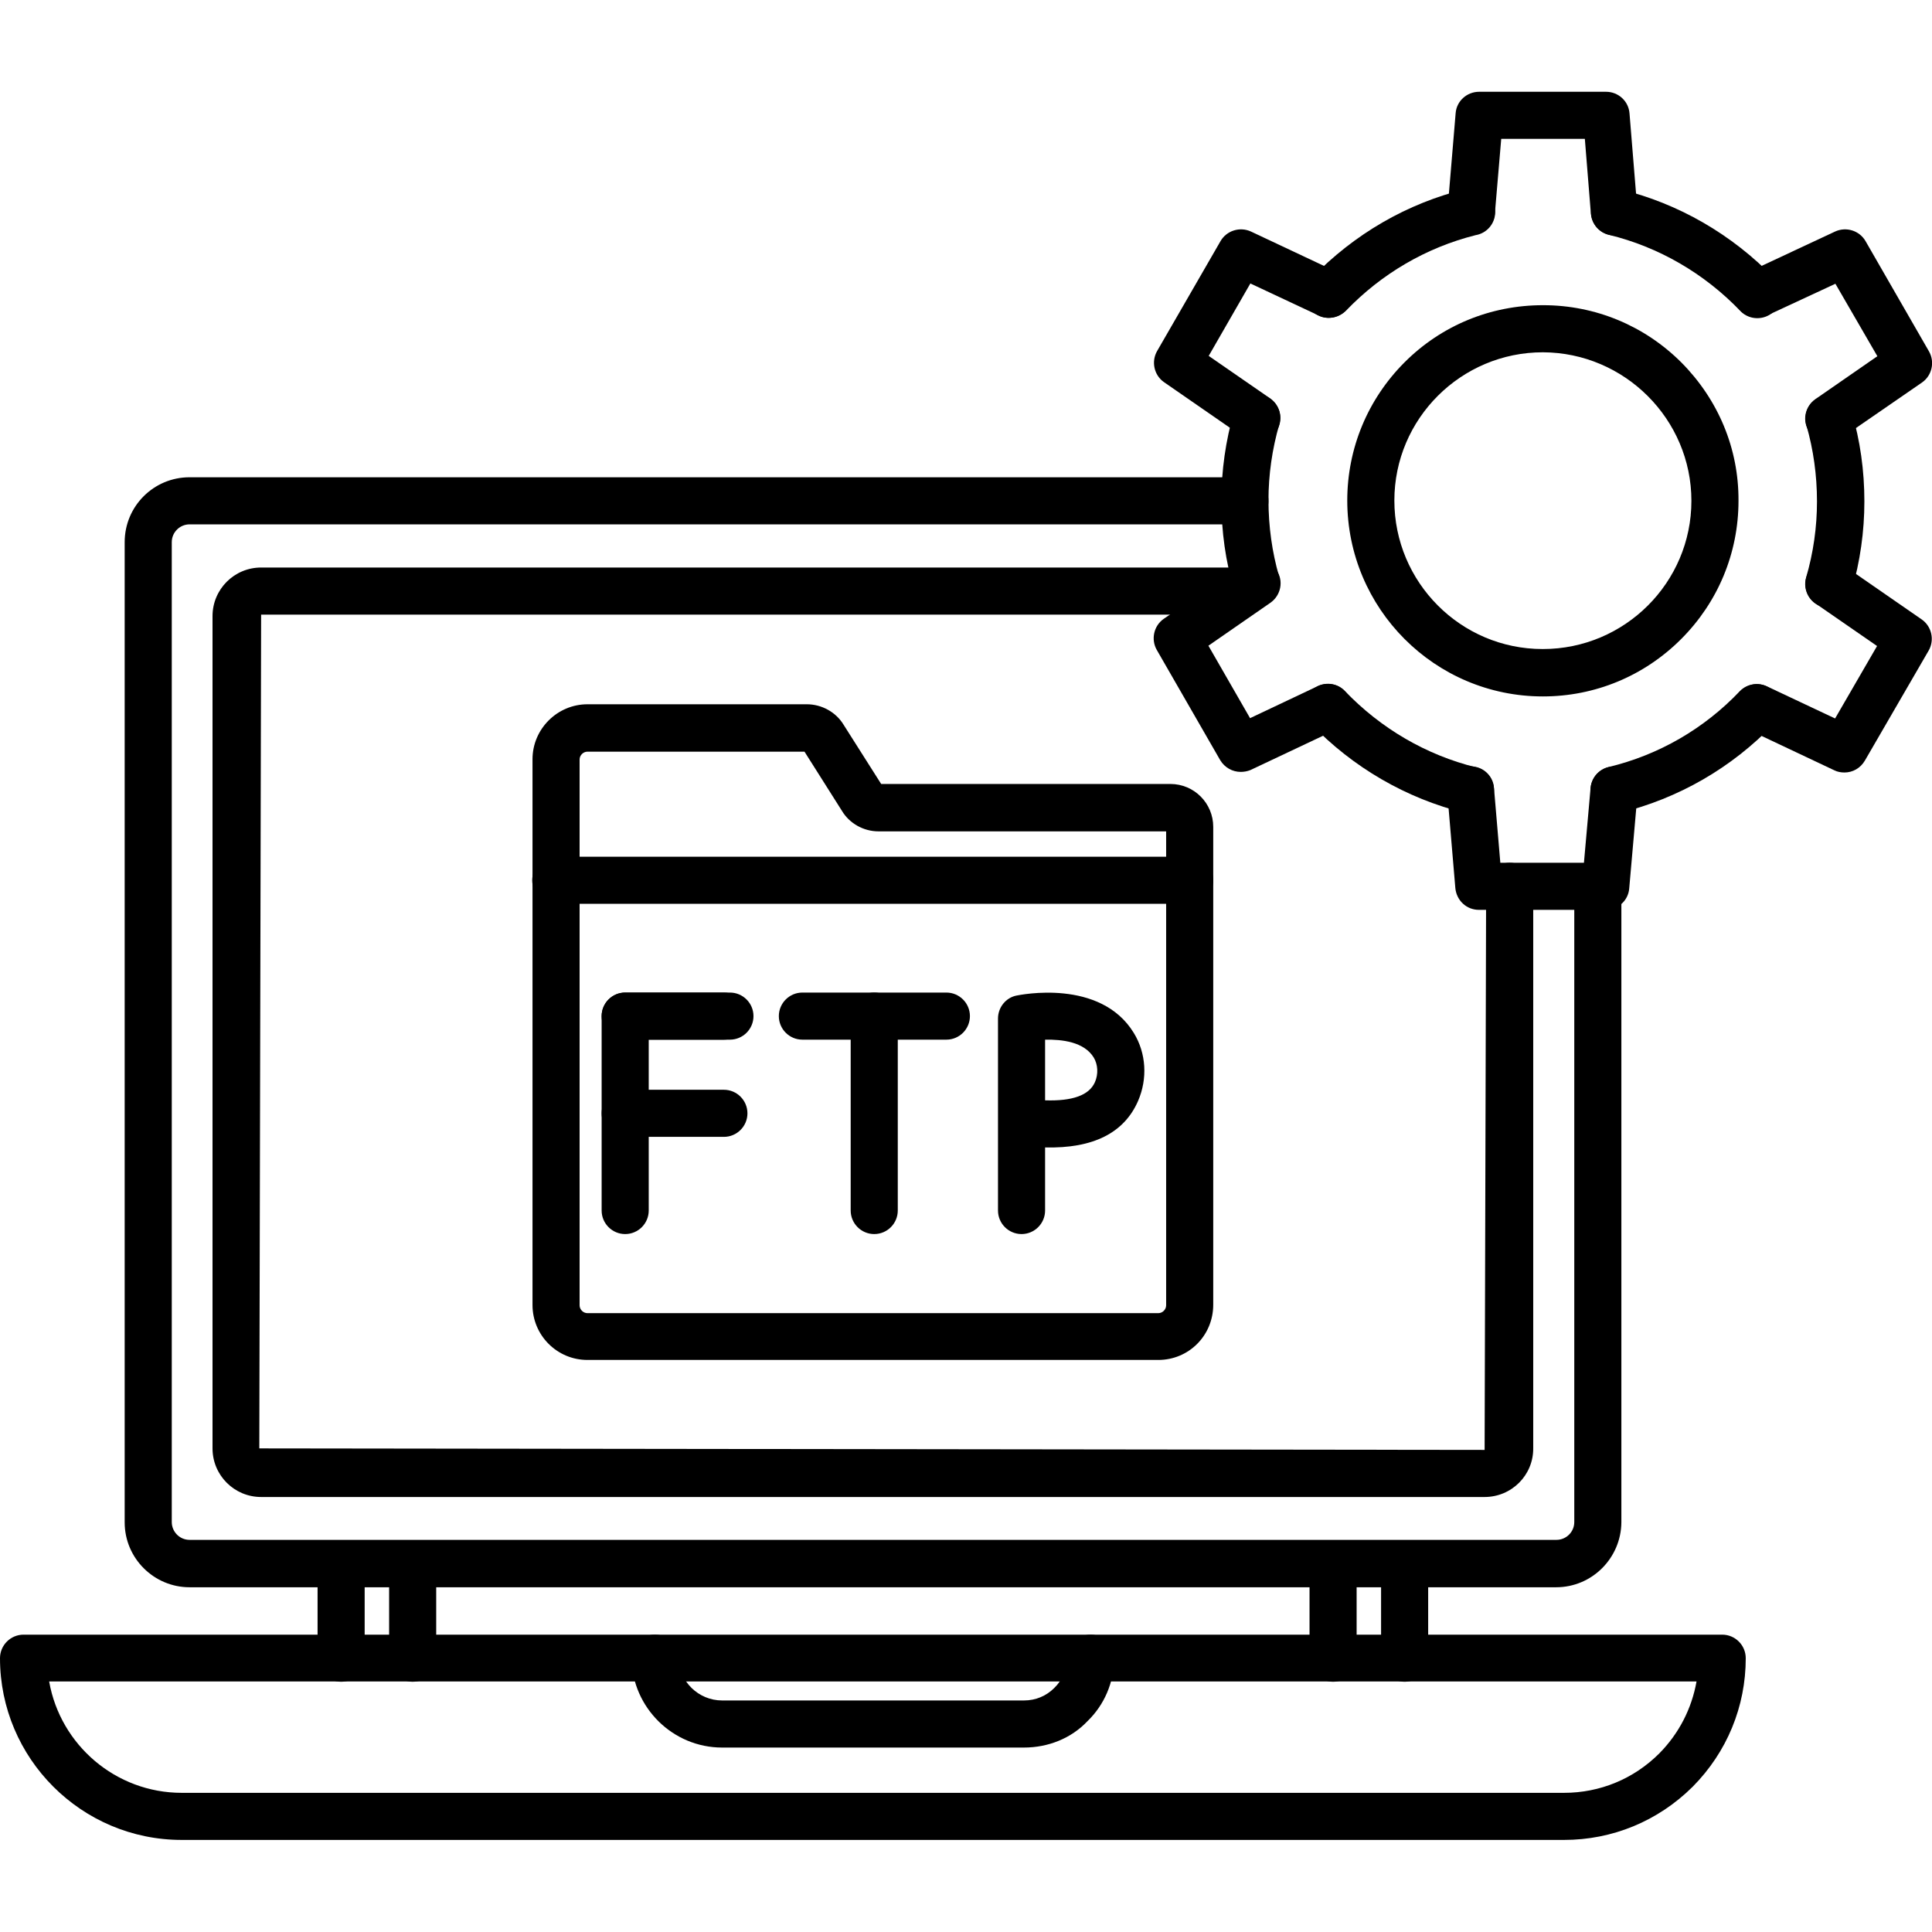
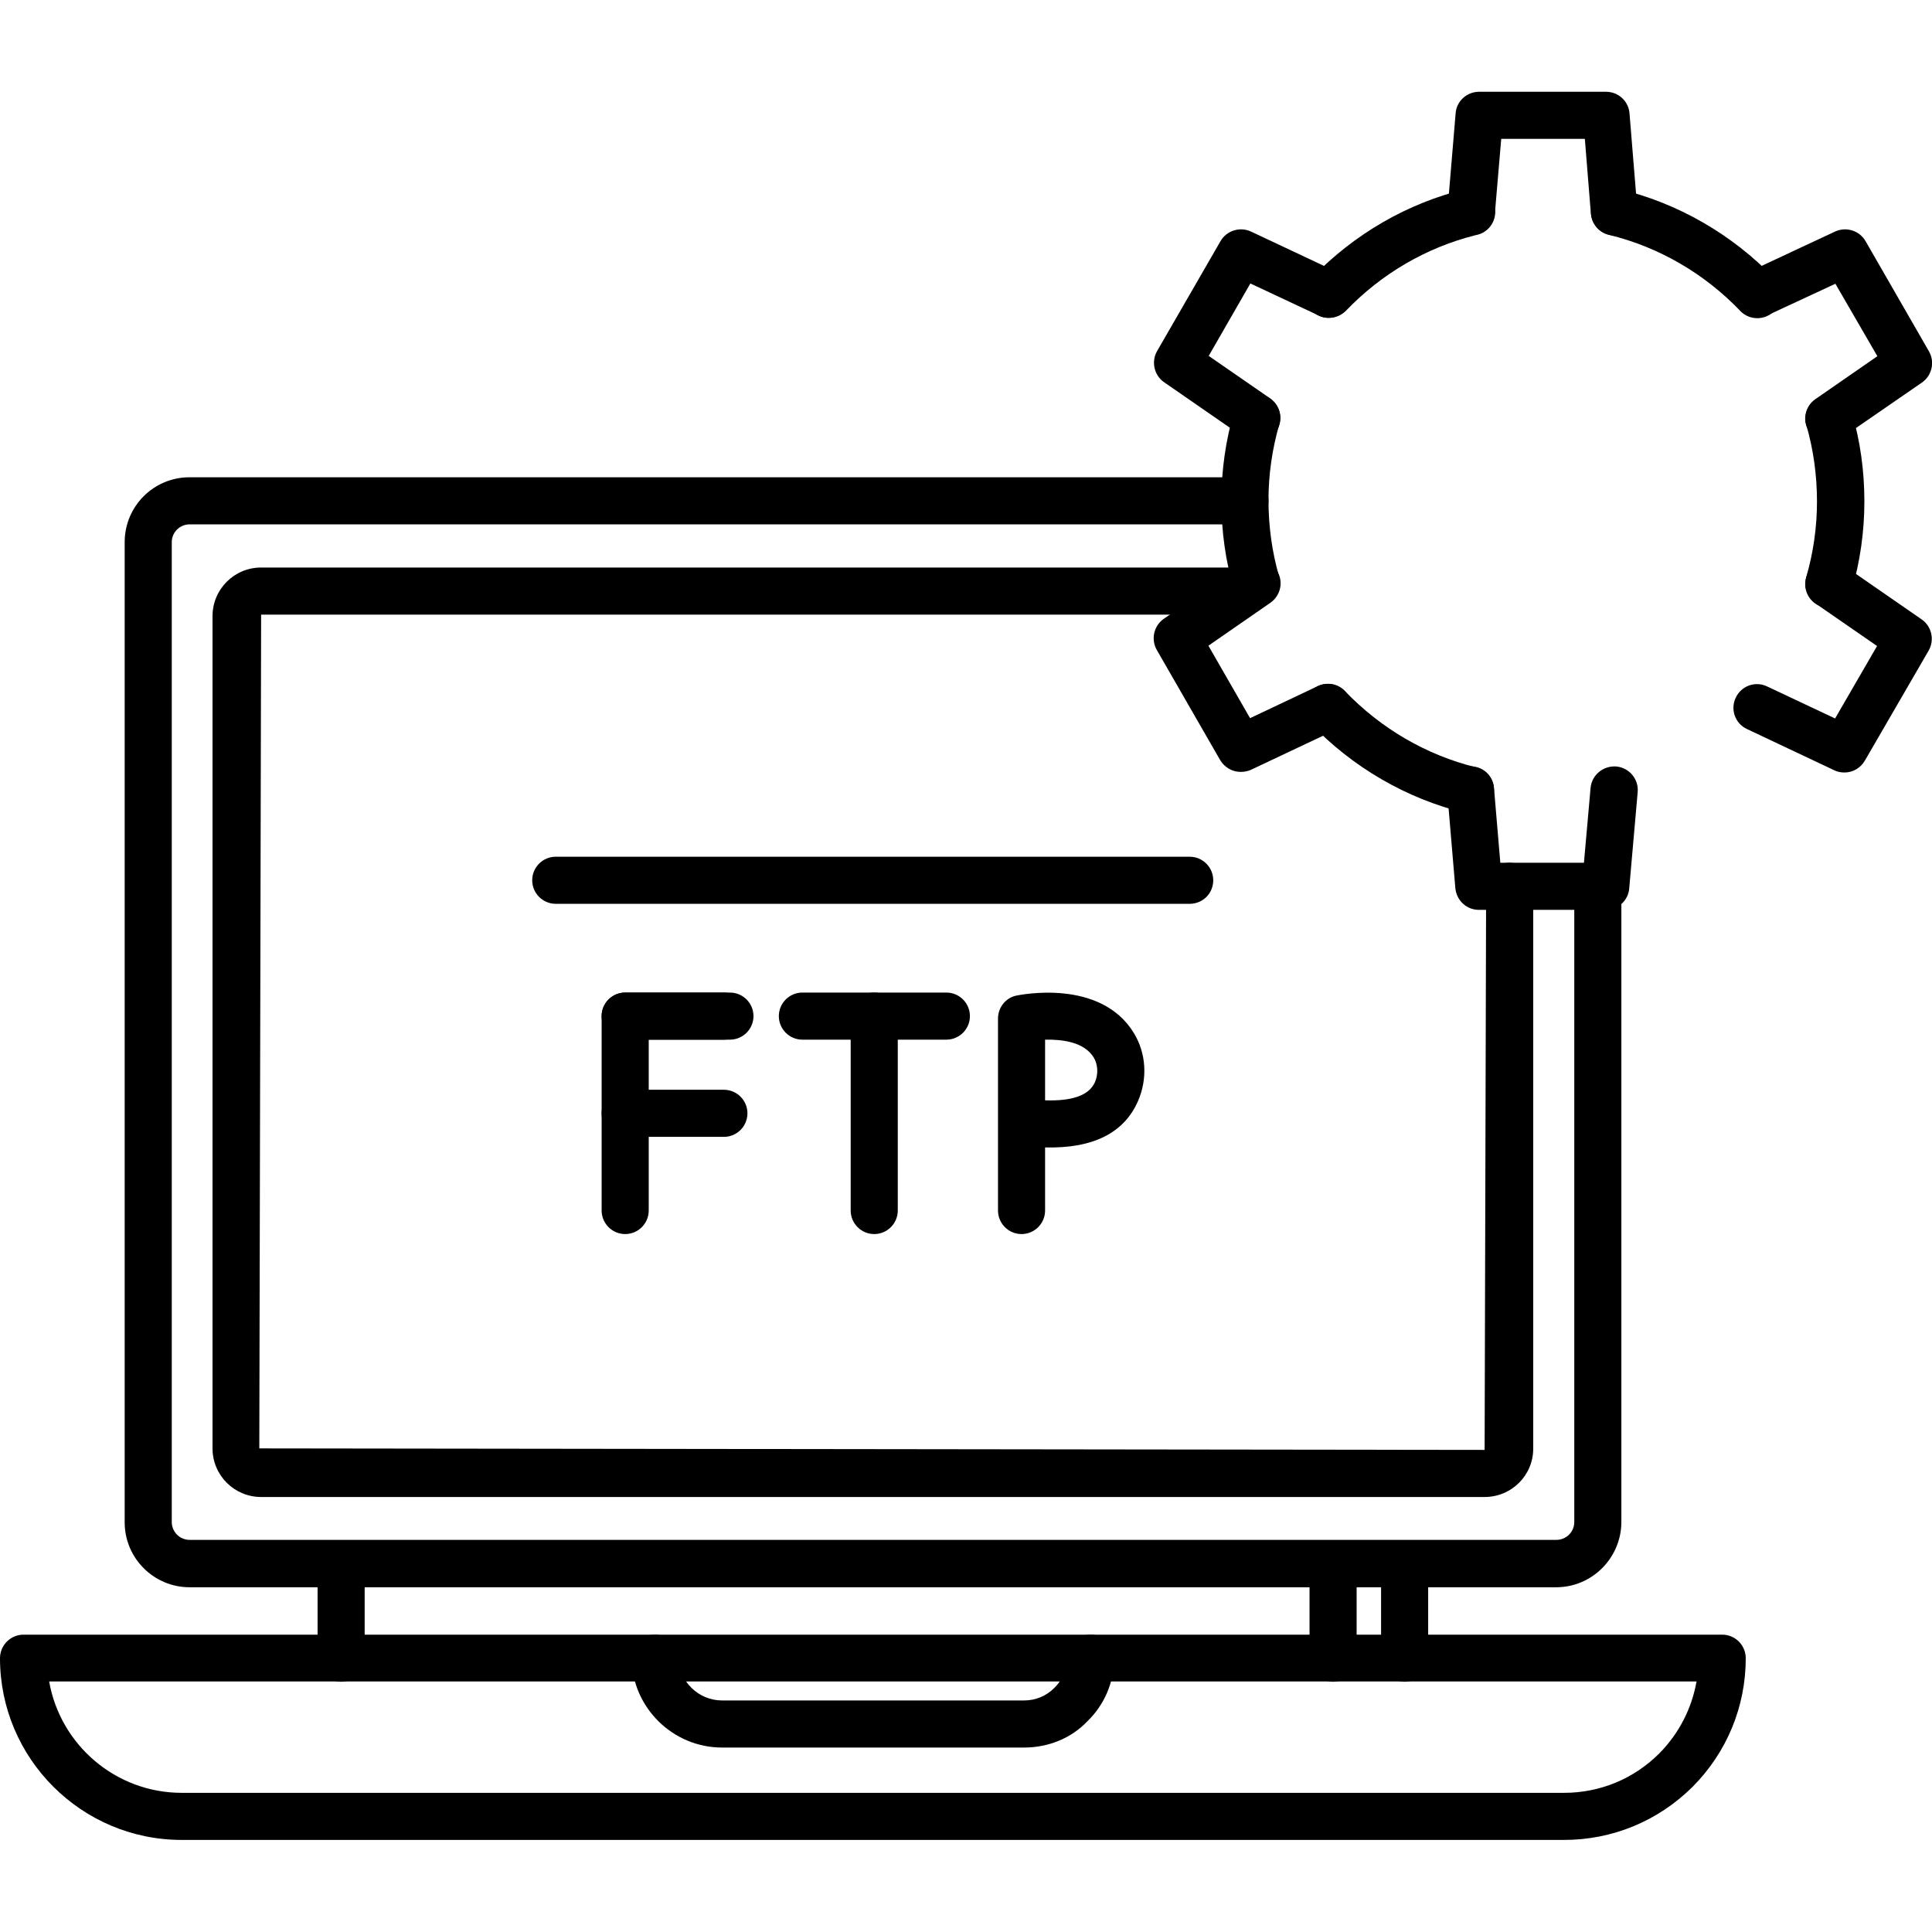
<svg xmlns="http://www.w3.org/2000/svg" id="Layer_1" viewBox="0 0 64 64">
  <g>
    <g>
      <g>
        <g>
          <path d="m11.3 55.71c-.43 0-.78-.35-.78-.78v-3.13c0-.43.35-.78.78-.78s.78.35.78.78v3.13c0 .43-.35.78-.78.78z" />
        </g>
        <g>
-           <path d="m13.67 55.71c-.43 0-.78-.35-.78-.78v-3.13c0-.43.35-.78.78-.78s.78.35.78.78v3.13c0 .43-.35.78-.78.78z" />
-         </g>
+           </g>
        <g>
          <path d="m51.55 52.58h-45.27c-1.18 0-2.15-.96-2.15-2.15v-32.47c0-1.19.96-2.15 2.15-2.15h34.96c.43 0 .78.35.78.78s-.35.78-.78.78h-34.96c-.32 0-.59.26-.59.59v32.46c0 .32.26.59.59.59h45.28c.32 0 .59-.26.59-.59v-21.05c0-.43.35-.78.78-.78s.78.35.78.78v21.06c-.01 1.18-.97 2.15-2.16 2.15z" />
        </g>
        <g>
          <path d="m49.18 49.59h-40.53c-.89 0-1.61-.72-1.61-1.61v-27.57c0-.89.72-1.61 1.61-1.61h32.6c.43 0 .78.35.78.78s-.35.78-.78.78h-32.6l-.06 27.62 40.59.05.05-18.67c0-.43.35-.78.78-.78s.78.35.78.78v18.61c.01.9-.72 1.62-1.61 1.62z" />
        </g>
        <g>
          <path d="m51.81 60.95h-45.79c-3.32 0-6.02-2.7-6.02-6.02 0-.43.35-.78.78-.78h56.27c.43 0 .78.35.78.78 0 1.6-.62 3.11-1.76 4.26-1.15 1.14-2.66 1.76-4.26 1.76zm-50.18-5.24c.37 2.09 2.2 3.68 4.39 3.68h45.79c1.19 0 2.31-.46 3.16-1.31.65-.66 1.07-1.48 1.23-2.38h-54.57z" />
        </g>
        <g>
          <path d="m33.92 57.89h-10c-1.63 0-2.97-1.32-3-2.95-.01-.43.34-.79.77-.79h.01c.42 0 .77.34.78.77.01.78.66 1.41 1.44 1.41h10c.39 0 .74-.15 1-.41.28-.27.42-.62.43-1 .01-.43.36-.77.78-.77h.01c.43.01.77.36.77.79-.01.8-.33 1.54-.89 2.08-.53.56-1.29.87-2.1.87z" />
        </g>
        <g>
          <path d="m44.16 55.71c-.43 0-.78-.35-.78-.78v-3.13c0-.43.35-.78.78-.78s.78.35.78.78v3.13c0 .43-.35.78-.78.78z" />
        </g>
        <g>
          <path d="m46.53 55.71c-.43 0-.78-.35-.78-.78v-3.13c0-.43.35-.78.78-.78s.78.35.78.78v3.13c0 .43-.35.78-.78.78z" />
        </g>
      </g>
      <g>
        <g>
          <path d="m53.48 7.8c-.4 0-.74-.31-.78-.72l-.2-2.48h-2.77l-.21 2.47c-.03.4-.37.71-.78.71-.43 0-.79-.35-.79-.78 0-.05 0-.1.01-.15l.26-3.1c.03-.4.37-.71.78-.71h4.2c.41 0 .75.31.78.72l.26 3.19c.03.43-.29.81-.72.84 0 .01-.02.01-.04.01z" />
        </g>
        <g>
          <path d="m53.19 30.14h-4.2c-.41 0-.74-.31-.78-.72l-.27-3.19c-.04-.43.28-.81.71-.84.43-.04.81.28.84.71l.21 2.48h2.77l.22-2.48c.04-.43.42-.74.85-.71.43.04.75.42.71.85l-.28 3.19c-.03.4-.37.71-.78.71z" />
        </g>
        <g>
          <path d="m41.1 25.57c-.27 0-.53-.14-.68-.39l-2.1-3.65c-.2-.35-.1-.8.23-1.03l2.64-1.82c.35-.24.84-.16 1.09.2.25.35.16.84-.2 1.09l-2.05 1.42 1.38 2.4 2.24-1.06c.39-.18.86-.02 1.04.37s.02.85-.37 1.04l-2.9 1.37c-.1.04-.21.06-.32.06z" />
        </g>
        <g>
          <path d="m61.1 25.59c-.11 0-.23-.02-.33-.07l-2.9-1.37c-.39-.18-.56-.65-.37-1.04.18-.39.65-.56 1.04-.37l2.25 1.06 1.39-2.4-2.04-1.41c-.35-.25-.44-.73-.2-1.09.25-.35.73-.44 1.09-.2l2.63 1.82c.33.23.43.68.23 1.03l-2.11 3.64c-.15.26-.41.4-.68.4z" />
        </g>
        <g>
          <path d="m41.63 14.62c-.15 0-.31-.04-.44-.14l-2.63-1.82c-.33-.23-.43-.68-.23-1.03l2.1-3.64c.2-.35.64-.49 1.01-.32l2.91 1.37c.39.18.56.65.37 1.04-.18.39-.65.56-1.04.37l-2.26-1.06-1.38 2.4 2.04 1.41c.35.25.44.73.2 1.09-.16.22-.4.33-.65.33z" />
        </g>
        <g>
          <path d="m60.58 14.65c-.25 0-.49-.12-.64-.34-.25-.35-.16-.84.2-1.09l2.05-1.42-1.39-2.4-2.26 1.05c-.39.18-.86.01-1.04-.38s-.01-.85.38-1.04l2.91-1.36c.37-.17.81-.03 1.01.32l2.1 3.65c.2.35.1.8-.23 1.03l-2.64 1.82c-.14.12-.29.16-.45.16z" />
        </g>
        <g>
          <path d="m48.72 26.95c-.06 0-.13-.01-.19-.02-1.95-.48-3.72-1.51-5.11-2.96-.3-.31-.29-.81.03-1.1.31-.3.81-.29 1.1.02 1.19 1.24 2.69 2.12 4.35 2.53.42.1.67.53.57.95-.08.34-.4.58-.75.58z" />
        </g>
        <g>
          <path d="m44.01 10.53c-.19 0-.39-.07-.54-.22-.31-.3-.32-.79-.02-1.1 1.41-1.46 3.17-2.48 5.11-2.95.48-.12.97.27.97.76 0 .39-.28.71-.65.77-1.63.41-3.11 1.27-4.3 2.51-.16.15-.36.23-.57.23z" />
        </g>
        <g>
          <path d="m60.58 20.13c-.07 0-.14-.01-.22-.03-.41-.12-.65-.55-.53-.97.24-.82.36-1.67.36-2.52 0-.87-.12-1.72-.35-2.52-.12-.41.11-.85.53-.97.41-.12.85.11.97.53.28.94.42 1.94.42 2.96 0 .99-.14 1.99-.42 2.95-.11.34-.42.57-.76.57z" />
        </g>
        <g>
-           <path d="m53.47 26.95c-.35 0-.67-.24-.76-.6-.1-.42.16-.84.57-.94 1.67-.4 3.17-1.27 4.35-2.51.3-.31.79-.32 1.1-.02s.32.79.03 1.1c-1.39 1.45-3.15 2.47-5.11 2.95-.06.01-.12.02-.18.02z" />
-         </g>
+           </g>
        <g>
          <path d="m58.21 10.54c-.2 0-.41-.08-.56-.24-1.2-1.25-2.71-2.12-4.35-2.52-.42-.1-.68-.52-.57-.94.1-.42.52-.68.94-.57 1.93.47 3.7 1.49 5.11 2.95.3.31.29.81-.02 1.1-.16.15-.35.22-.55.22z" />
        </g>
        <g>
          <path d="m41.63 20.1c-.34 0-.65-.22-.75-.56-.28-.94-.42-1.93-.42-2.96 0-.99.14-1.98.42-2.95.12-.41.55-.65.96-.54.41.12.66.55.54.96-.24.83-.36 1.68-.36 2.52 0 .87.12 1.72.35 2.52.12.41-.11.85-.53.97-.06.03-.14.04-.21.04z" />
        </g>
        <g>
-           <path d="m51.11 23.07c-.01 0-.01 0 0 0-3.58 0-6.48-2.91-6.48-6.49 0-1.73.68-3.36 1.9-4.58s2.85-1.89 4.58-1.89h.01c1.73 0 3.36.68 4.58 1.9 1.22 1.23 1.9 2.85 1.89 4.58 0 1.73-.68 3.36-1.9 4.58-1.23 1.23-2.86 1.9-4.58 1.9zm0-11.4c-2.71 0-4.92 2.2-4.92 4.91s2.2 4.92 4.91 4.92h.01c2.71 0 4.92-2.2 4.92-4.91 0-2.7-2.21-4.91-4.92-4.92z" />
-         </g>
+           </g>
      </g>
    </g>
    <g>
      <g>
-         <path d="m38.37 45.05h-18.91c-1.01 0-1.82-.82-1.82-1.82v-18.08c0-1 .82-1.82 1.82-1.82h7.27c.49 0 .96.26 1.21.67l1.25 1.97h9.58c.79 0 1.42.64 1.42 1.42v15.83c0 1.02-.81 1.83-1.82 1.83zm-18.91-20.15c-.14 0-.26.12-.26.26v18.08c0 .14.12.26.26.26h18.91c.14 0 .26-.12.26-.26v-15.7h-9.53c-.49 0-.96-.26-1.21-.68l-1.24-1.96z" />
-       </g>
+         </g>
      <g>
        <path d="m39.41 29.94h-21c-.43 0-.78-.35-.78-.78s.35-.78.78-.78h21c.43 0 .78.35.78.78 0 .44-.35.78-.78.78z" />
      </g>
      <g>
        <g>
          <g>
            <path d="m28.96 40.88c-.43 0-.78-.35-.78-.78v-6.44c0-.43.35-.78.78-.78s.78.35.78.78v6.44c0 .43-.35.78-.78.78z" />
          </g>
          <g>
            <path d="m31.35 34.44h-4.77c-.43 0-.78-.35-.78-.78s.35-.78.78-.78h4.77c.43 0 .78.35.78.78s-.35.78-.78.78z" />
          </g>
        </g>
        <g>
          <path d="m33.84 40.88c-.43 0-.78-.35-.78-.78v-2.92c0-.01 0-.02 0-.02v-3.42c0-.37.26-.69.61-.76.11-.02 2.78-.58 3.89 1.24.41.67.46 1.51.14 2.25-.46 1.06-1.49 1.58-3.08 1.54v2.09c0 .43-.35.78-.78.78zm.78-4.43c.91.03 1.46-.17 1.65-.6.12-.27.1-.59-.04-.82-.32-.52-1.05-.6-1.61-.59z" />
        </g>
        <g>
          <g>
            <path d="m20.71 40.88c-.43 0-.78-.35-.78-.78v-6.44c0-.43.35-.78.78-.78h3.47c.43 0 .78.35.78.78s-.35.78-.78.78h-2.69v5.66c0 .43-.35.78-.78.78z" />
          </g>
          <g>
            <path d="m23.98 37.66h-3.27c-.43 0-.78-.35-.78-.78s.35-.78.78-.78h3.27c.43 0 .78.35.78.78s-.35.78-.78.78z" />
          </g>
          <g>
            <path d="m23.98 34.44h-3.27c-.43 0-.78-.35-.78-.78s.35-.78.78-.78h3.27c.43 0 .78.35.78.78s-.35.78-.78.78z" />
          </g>
        </g>
      </g>
    </g>
  </g>
</svg>